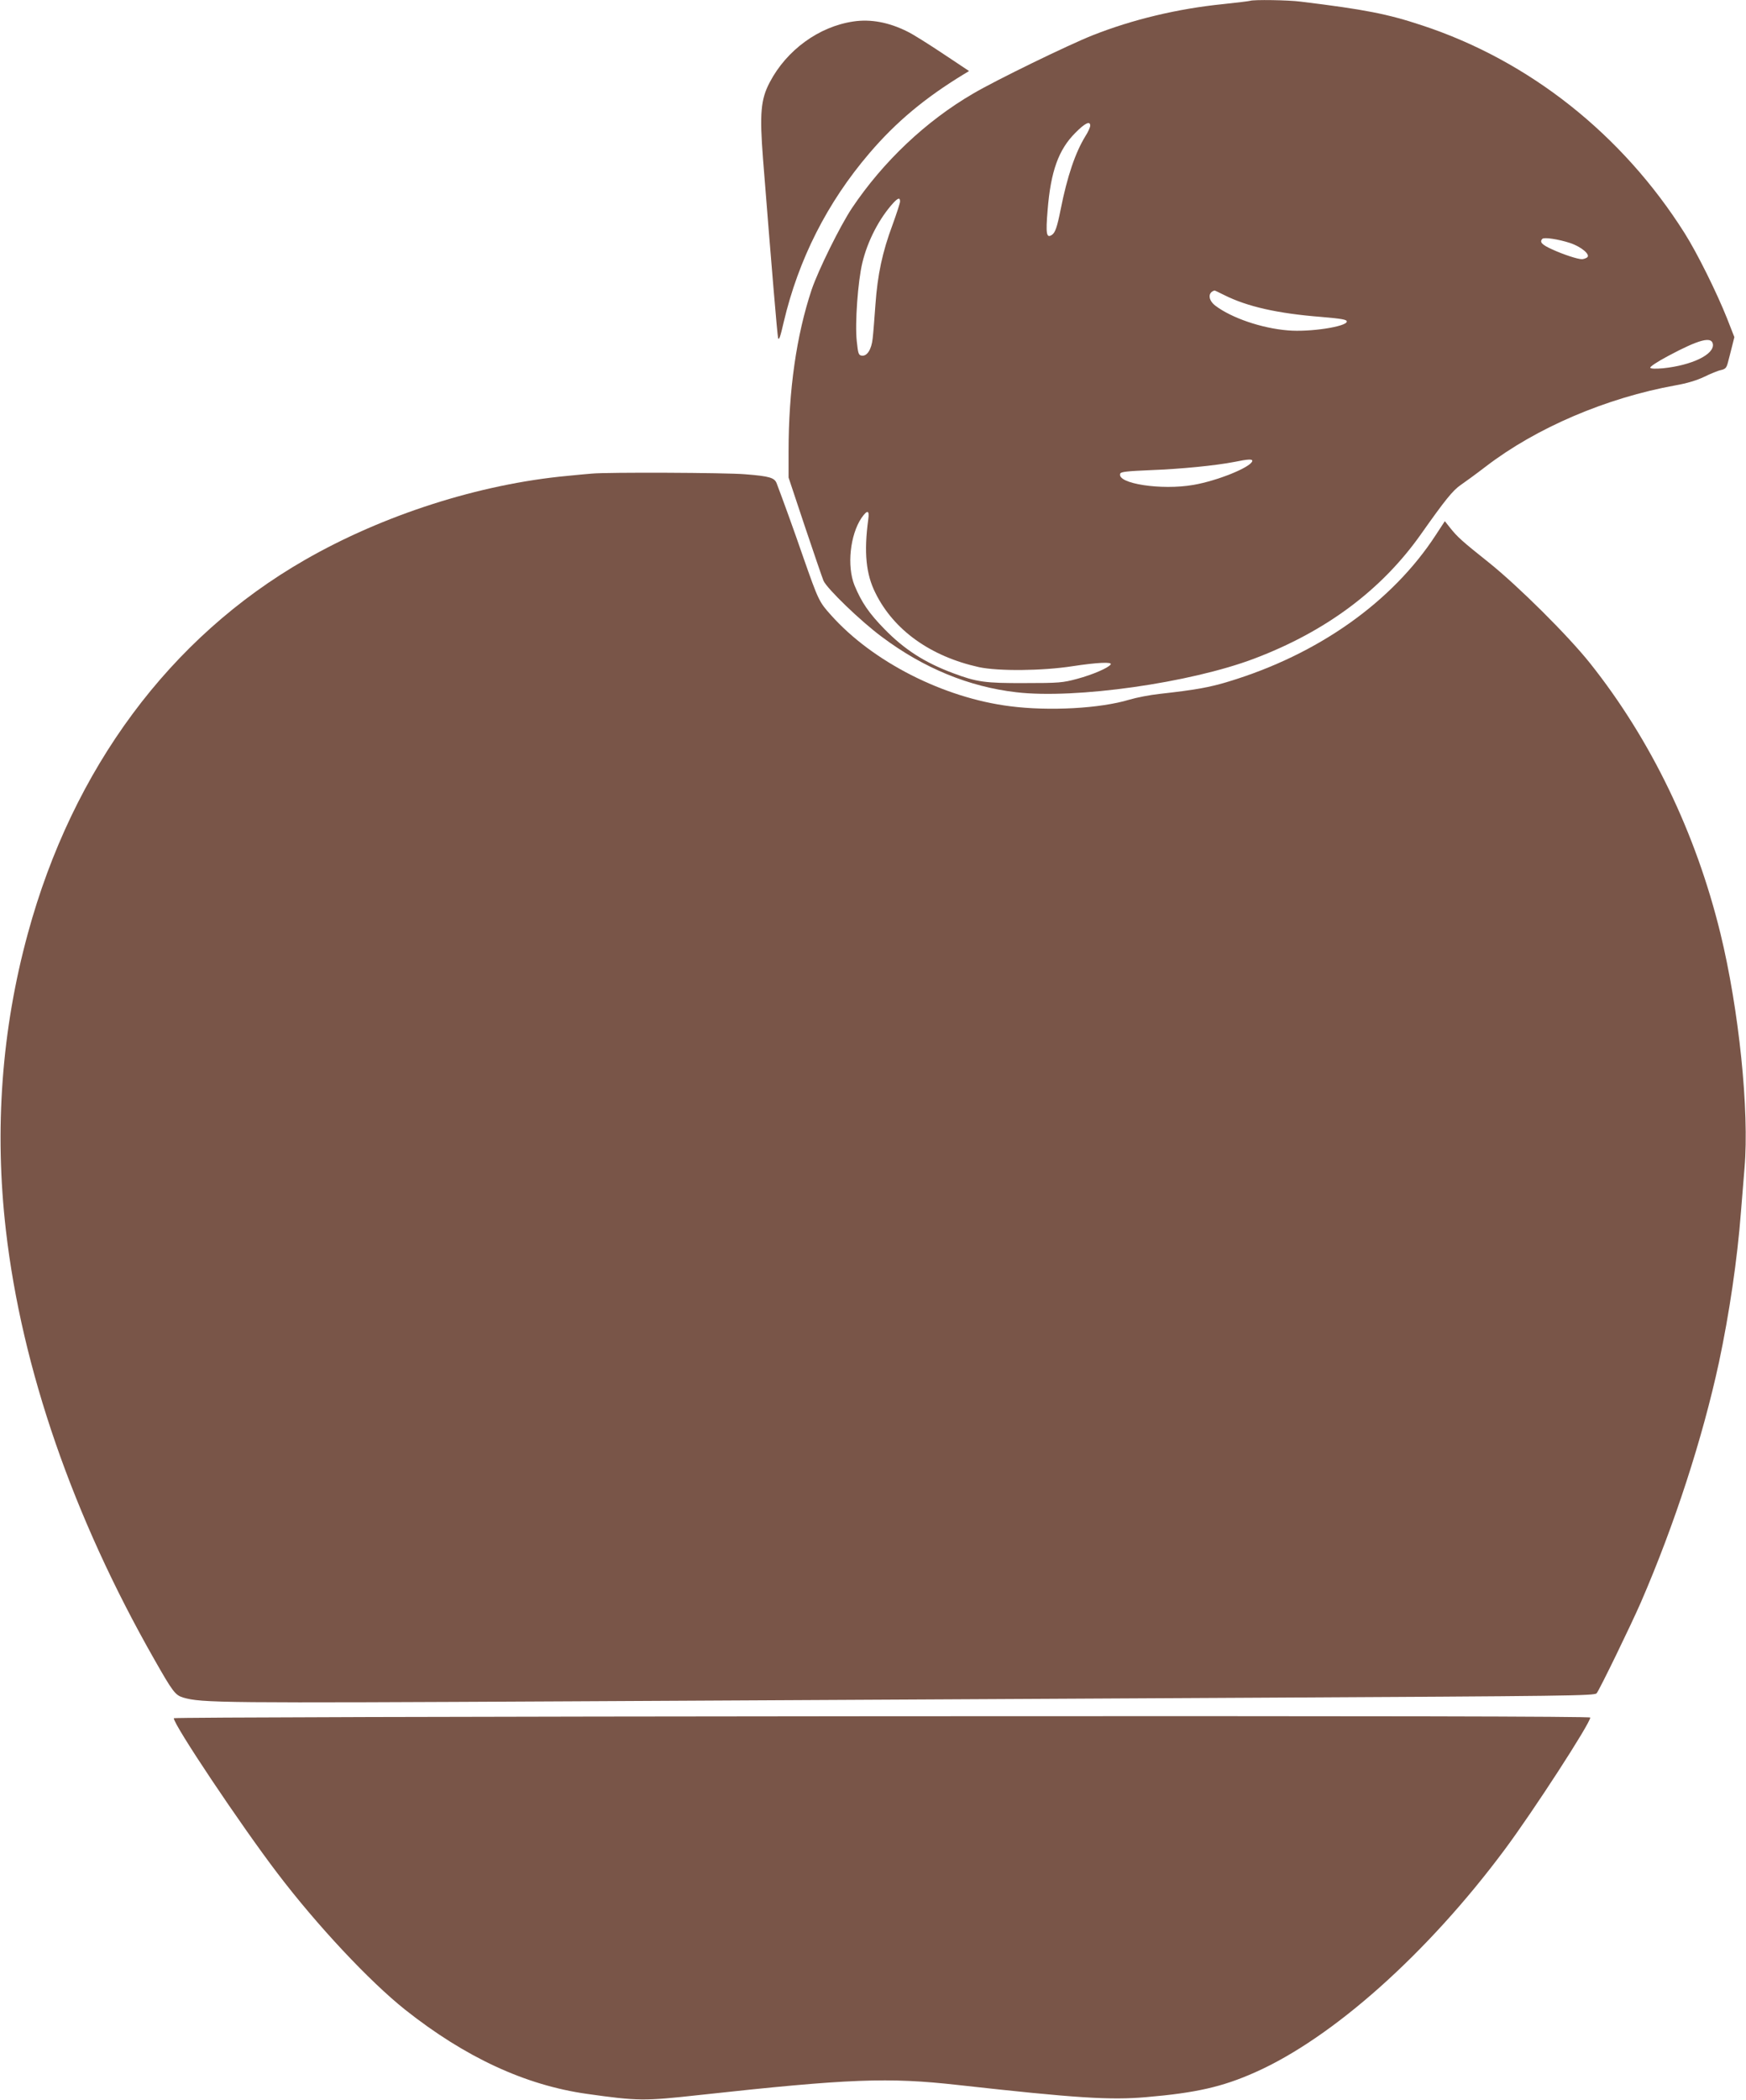
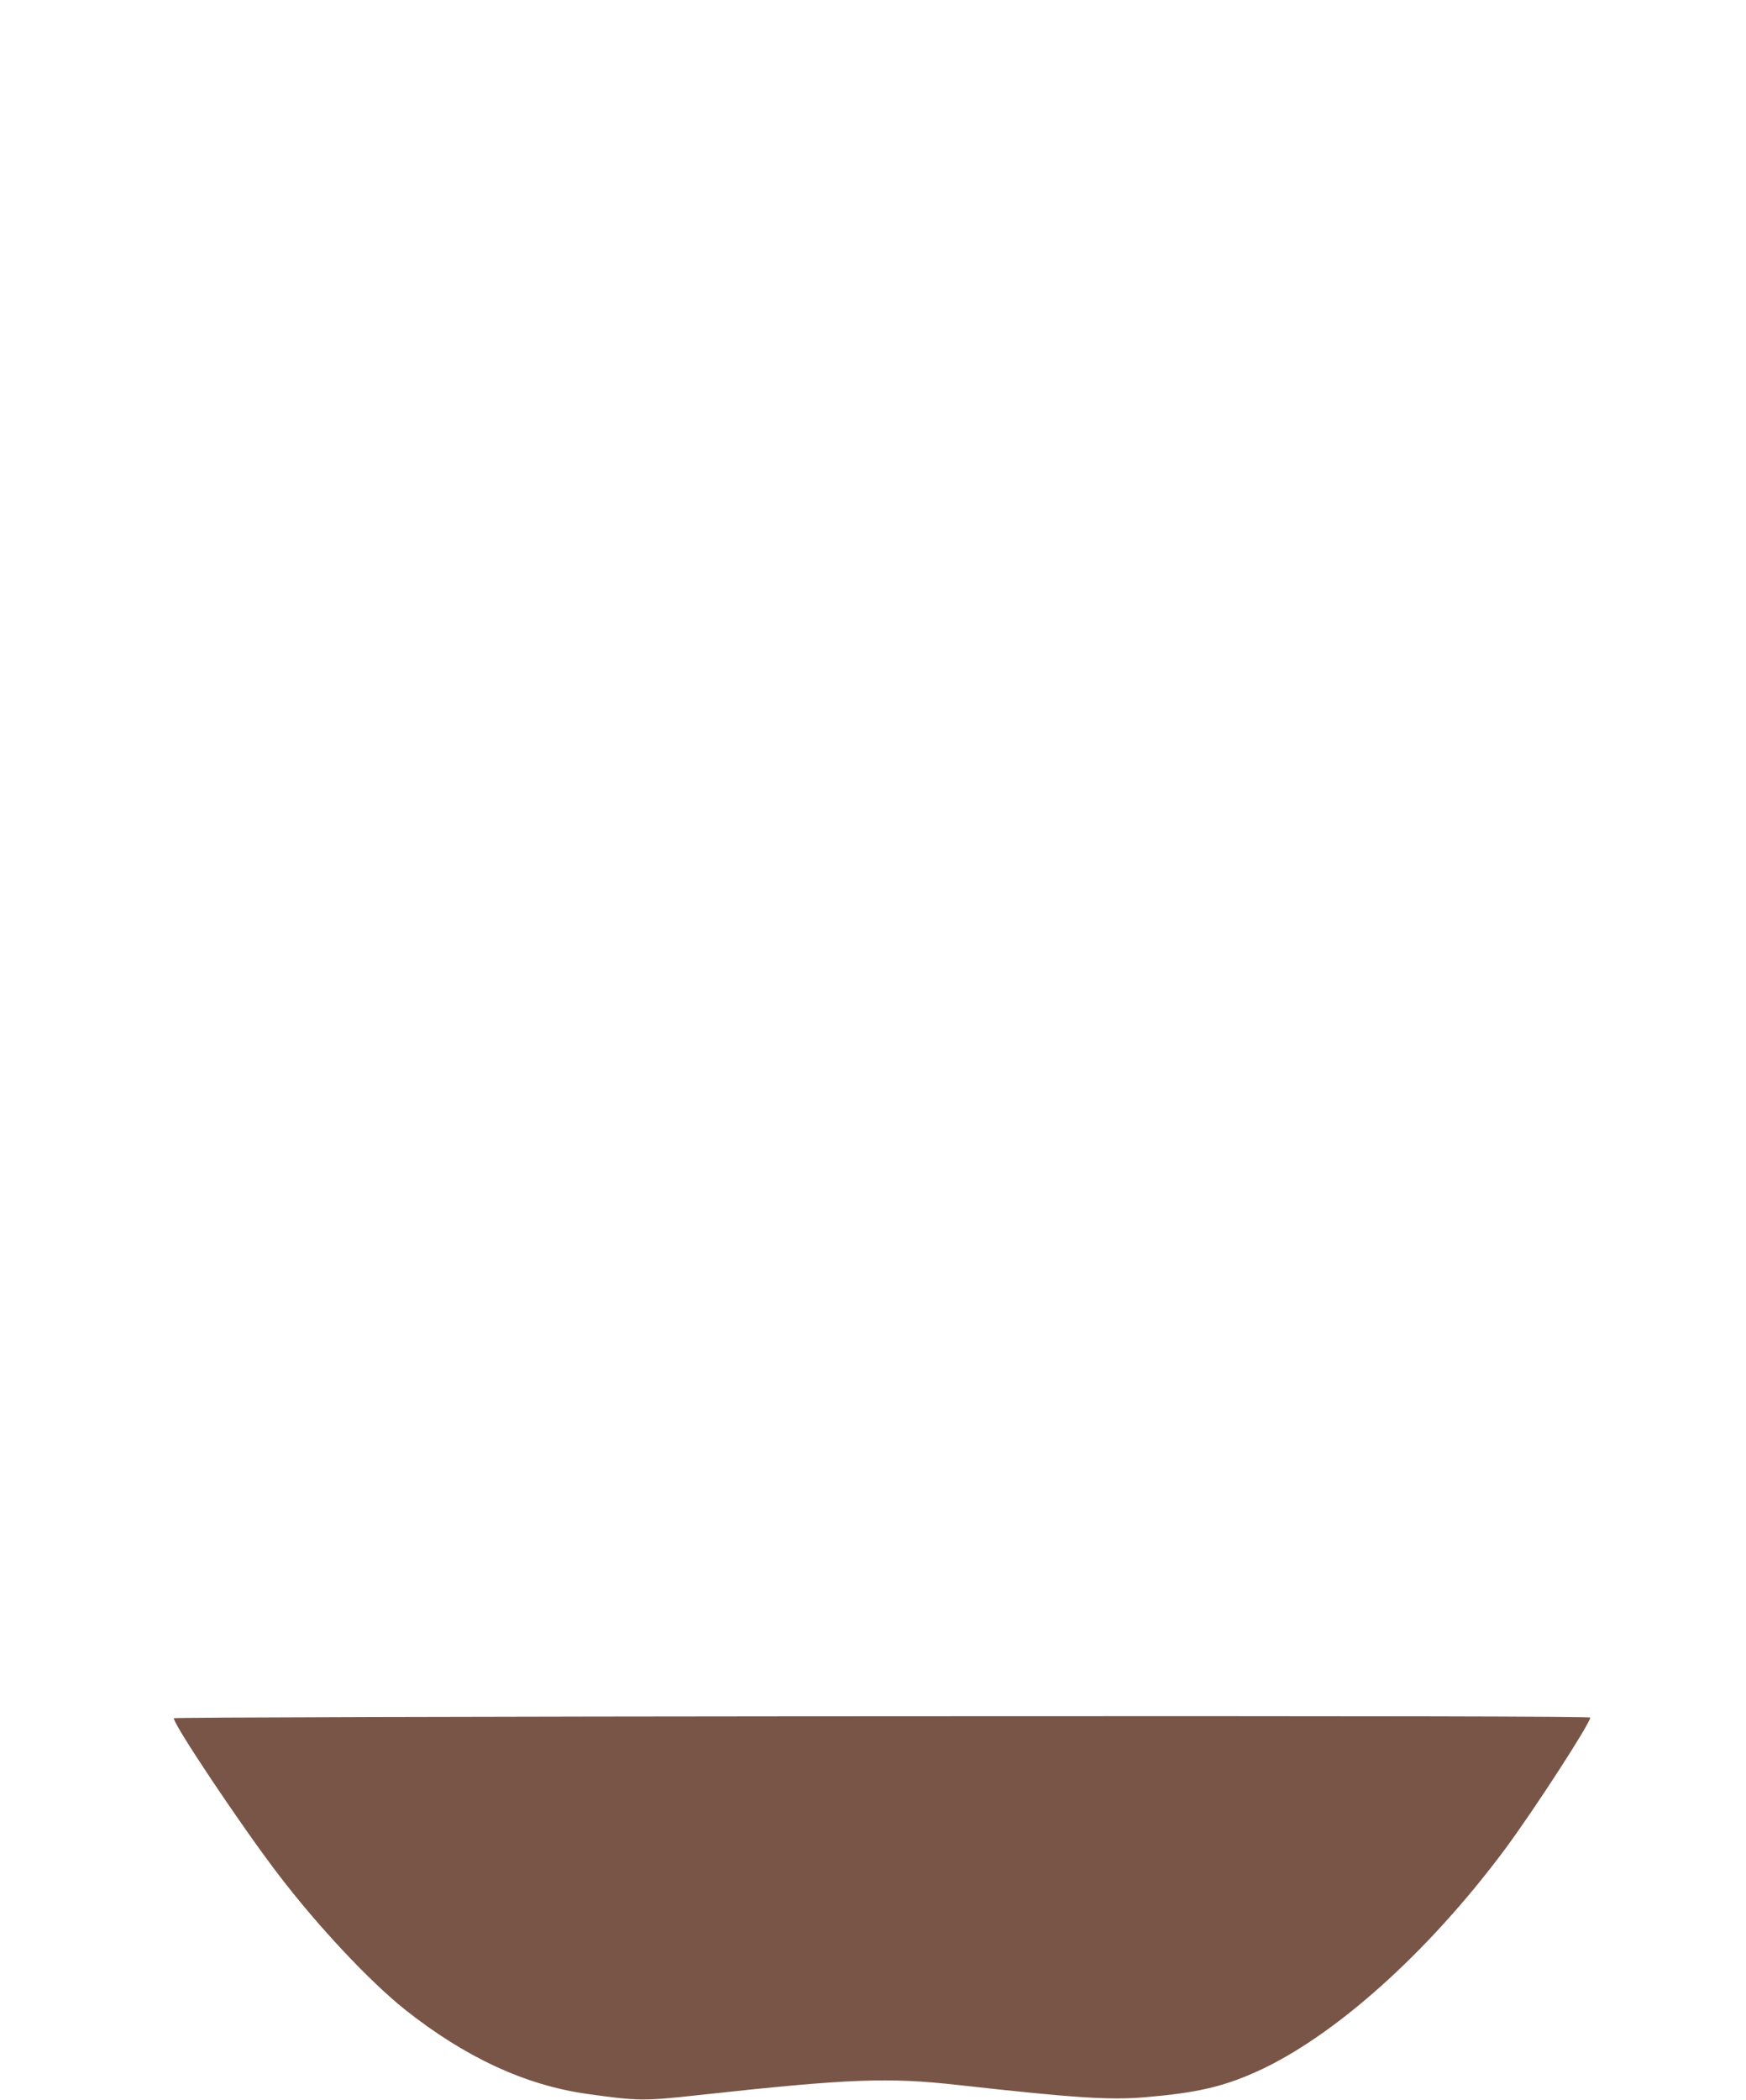
<svg xmlns="http://www.w3.org/2000/svg" version="1.0" width="1065pt" height="1280pt" viewBox="0 0 1065 1280" preserveAspectRatio="xMidYMid meet">
  <g transform="translate(0,1280) scale(0.1,-0.1)" fill="#795548" stroke="none">
-     <path d="M7625 12795 c-5 -2 -79 -11 -164 -20 -278 -28 -553 -94 -796 -190 -149 -59 -591 -274 -730 -356 -287 -167 -548 -414 -738 -697 -72 -108 -205 -377 -246 -497 -93 -279 -141 -612 -141 -988 l0 -158 99 -297 c55 -163 106 -313 114 -332 21 -48 227 -247 357 -343 254 -190 531 -304 820 -337 359 -42 1059 57 1450 205 439 166 779 420 1019 761 144 204 192 264 240 297 25 17 95 68 155 114 308 236 735 418 1156 494 69 12 129 30 175 52 39 19 85 38 102 41 27 6 34 14 42 44 5 20 17 64 25 97 l15 60 -45 115 c-64 160 -181 396 -258 518 -380 602 -948 1052 -1601 1267 -211 70 -348 97 -741 145 -76 10 -288 13 -309 5z m-975 -761 c0 -9 -13 -39 -30 -65 -61 -100 -110 -243 -150 -444 -22 -111 -34 -144 -54 -157 -33 -22 -38 6 -26 150 19 238 67 370 169 472 59 60 91 75 91 44z m-1160 -462 c0 -10 -21 -74 -46 -143 -62 -166 -91 -303 -104 -484 -6 -82 -13 -176 -17 -208 -7 -67 -34 -110 -67 -105 -19 3 -22 12 -30 88 -12 109 7 366 34 478 32 134 104 272 189 365 29 31 41 34 41 9z m4086 -253 c70 -23 129 -73 104 -89 -8 -5 -22 -10 -31 -10 -26 0 -112 28 -182 60 -62 28 -78 45 -59 64 10 11 97 -2 168 -25z m-2108 -318 c140 -70 324 -112 592 -133 126 -11 155 -16 155 -28 0 -31 -228 -66 -360 -54 -160 13 -343 76 -441 150 -45 34 -48 81 -6 93 1 1 28 -12 60 -28z m2980 -299 c9 -63 -129 -129 -304 -147 -46 -4 -74 -3 -78 3 -4 6 45 38 109 72 189 101 266 121 273 72z m-2810 -714 c-13 -38 -213 -119 -359 -144 -195 -34 -469 8 -446 69 4 11 43 15 184 21 187 7 398 28 511 50 88 18 115 19 110 4z m-2342 -355 c-27 -200 -14 -333 44 -448 112 -227 337 -387 632 -452 118 -25 384 -23 571 6 151 23 242 27 232 11 -13 -21 -111 -63 -204 -88 -89 -24 -112 -26 -321 -26 -241 -1 -292 6 -438 61 -171 64 -295 143 -417 268 -94 96 -140 163 -183 267 -47 117 -27 307 43 411 36 51 49 48 41 -10z" />
-     <path d="M5205 12669 c-210 -31 -407 -174 -510 -371 -55 -104 -62 -191 -41 -465 52 -658 87 -1071 92 -1093 5 -18 14 7 34 95 90 383 266 731 523 1031 163 191 340 338 575 481 l33 20 -158 105 c-87 58 -185 120 -219 136 -112 56 -223 77 -329 61z" />
-     <path d="M3610 9913 c-19 -1 -87 -8 -150 -14 -536 -50 -1123 -238 -1600 -512 -823 -472 -1416 -1271 -1690 -2277 -160 -584 -205 -1195 -134 -1810 97 -842 409 -1745 905 -2615 113 -199 128 -218 176 -233 113 -33 227 -34 2367 -23 1161 6 3040 16 4176 22 1914 10 2066 12 2079 27 19 24 209 415 271 557 204 471 375 997 475 1460 63 296 112 627 134 915 6 74 16 196 22 270 30 348 -34 967 -147 1430 -150 613 -424 1181 -796 1648 -135 169 -438 470 -618 614 -162 129 -191 155 -236 212 l-31 39 -55 -84 c-266 -409 -719 -729 -1265 -894 -114 -35 -204 -51 -421 -75 -56 -6 -139 -22 -183 -35 -178 -54 -491 -71 -729 -40 -405 51 -837 271 -1090 554 -74 82 -78 91 -170 353 -60 174 -124 350 -162 450 -13 36 -42 45 -193 57 -115 10 -844 13 -935 4z" />
    <path d="M1060 2326 c0 -41 408 -651 633 -946 241 -317 560 -657 777 -830 367 -291 734 -461 1110 -514 312 -44 349 -44 685 -7 916 100 1152 109 1580 61 719 -80 928 -93 1145 -74 306 26 467 63 665 151 474 210 1052 725 1523 1358 173 232 522 770 522 805 0 7 -1270 10 -4320 8 -2557 -2 -4320 -7 -4320 -12z" />
  </g>
</svg>